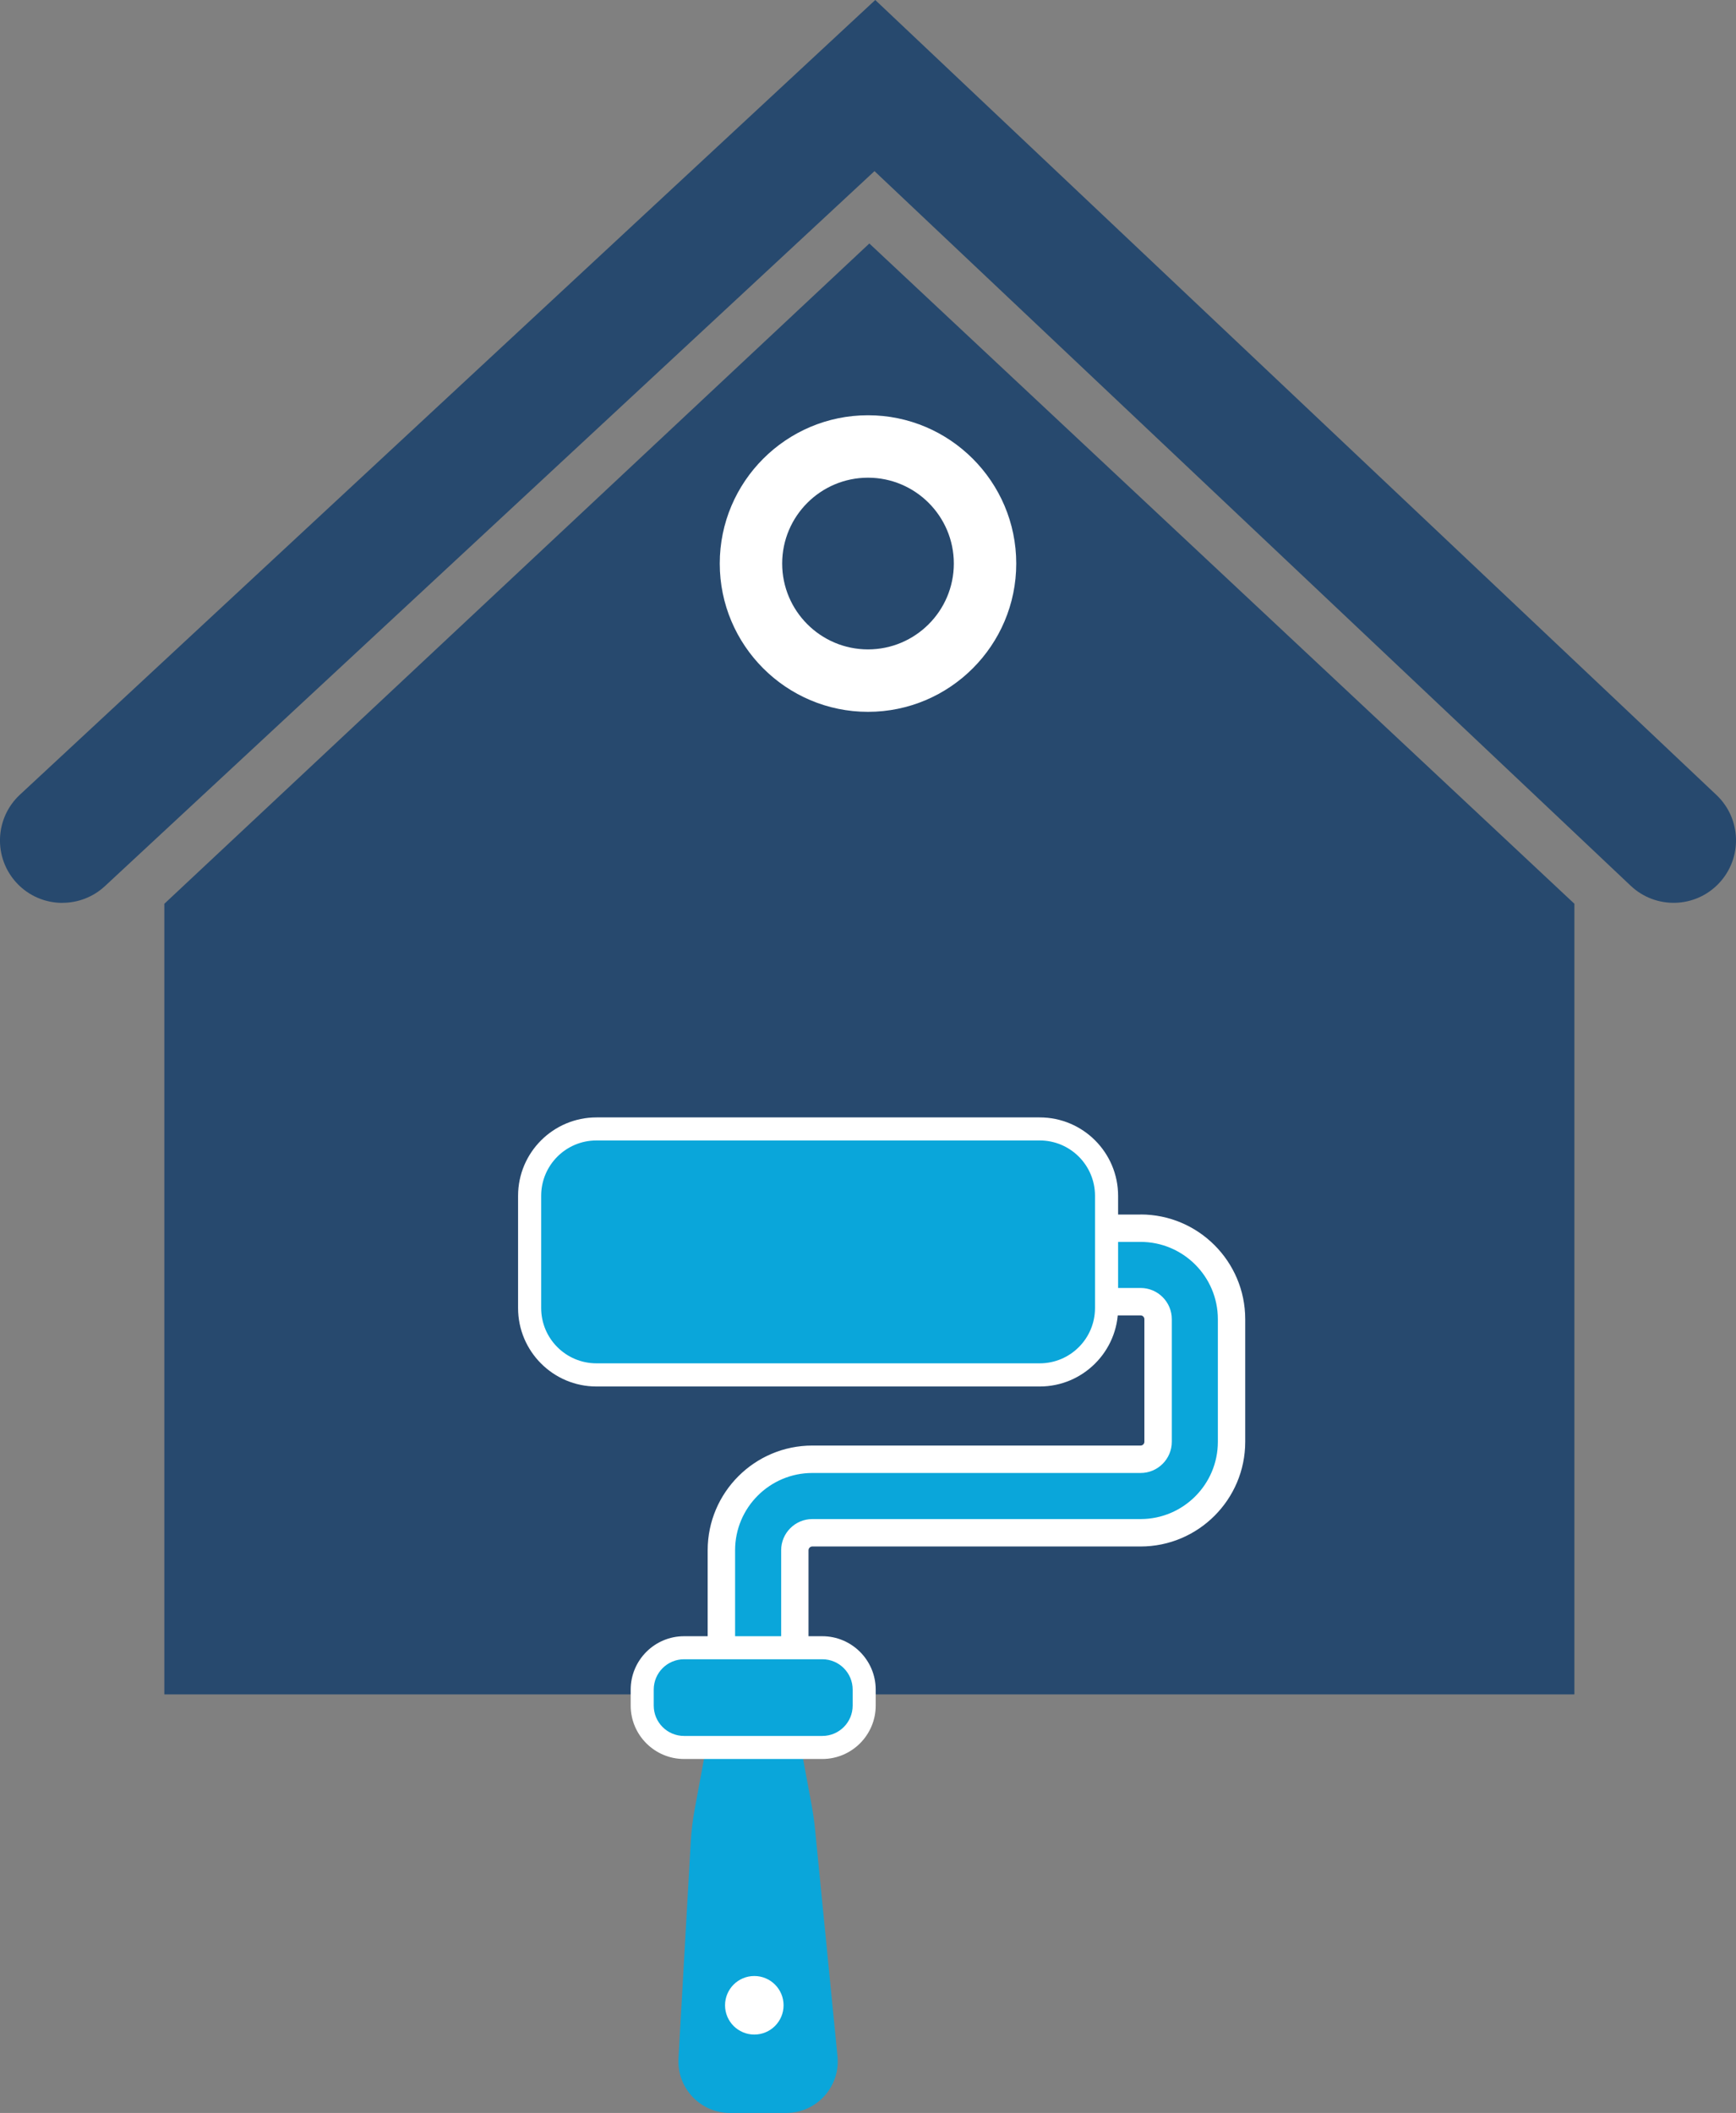
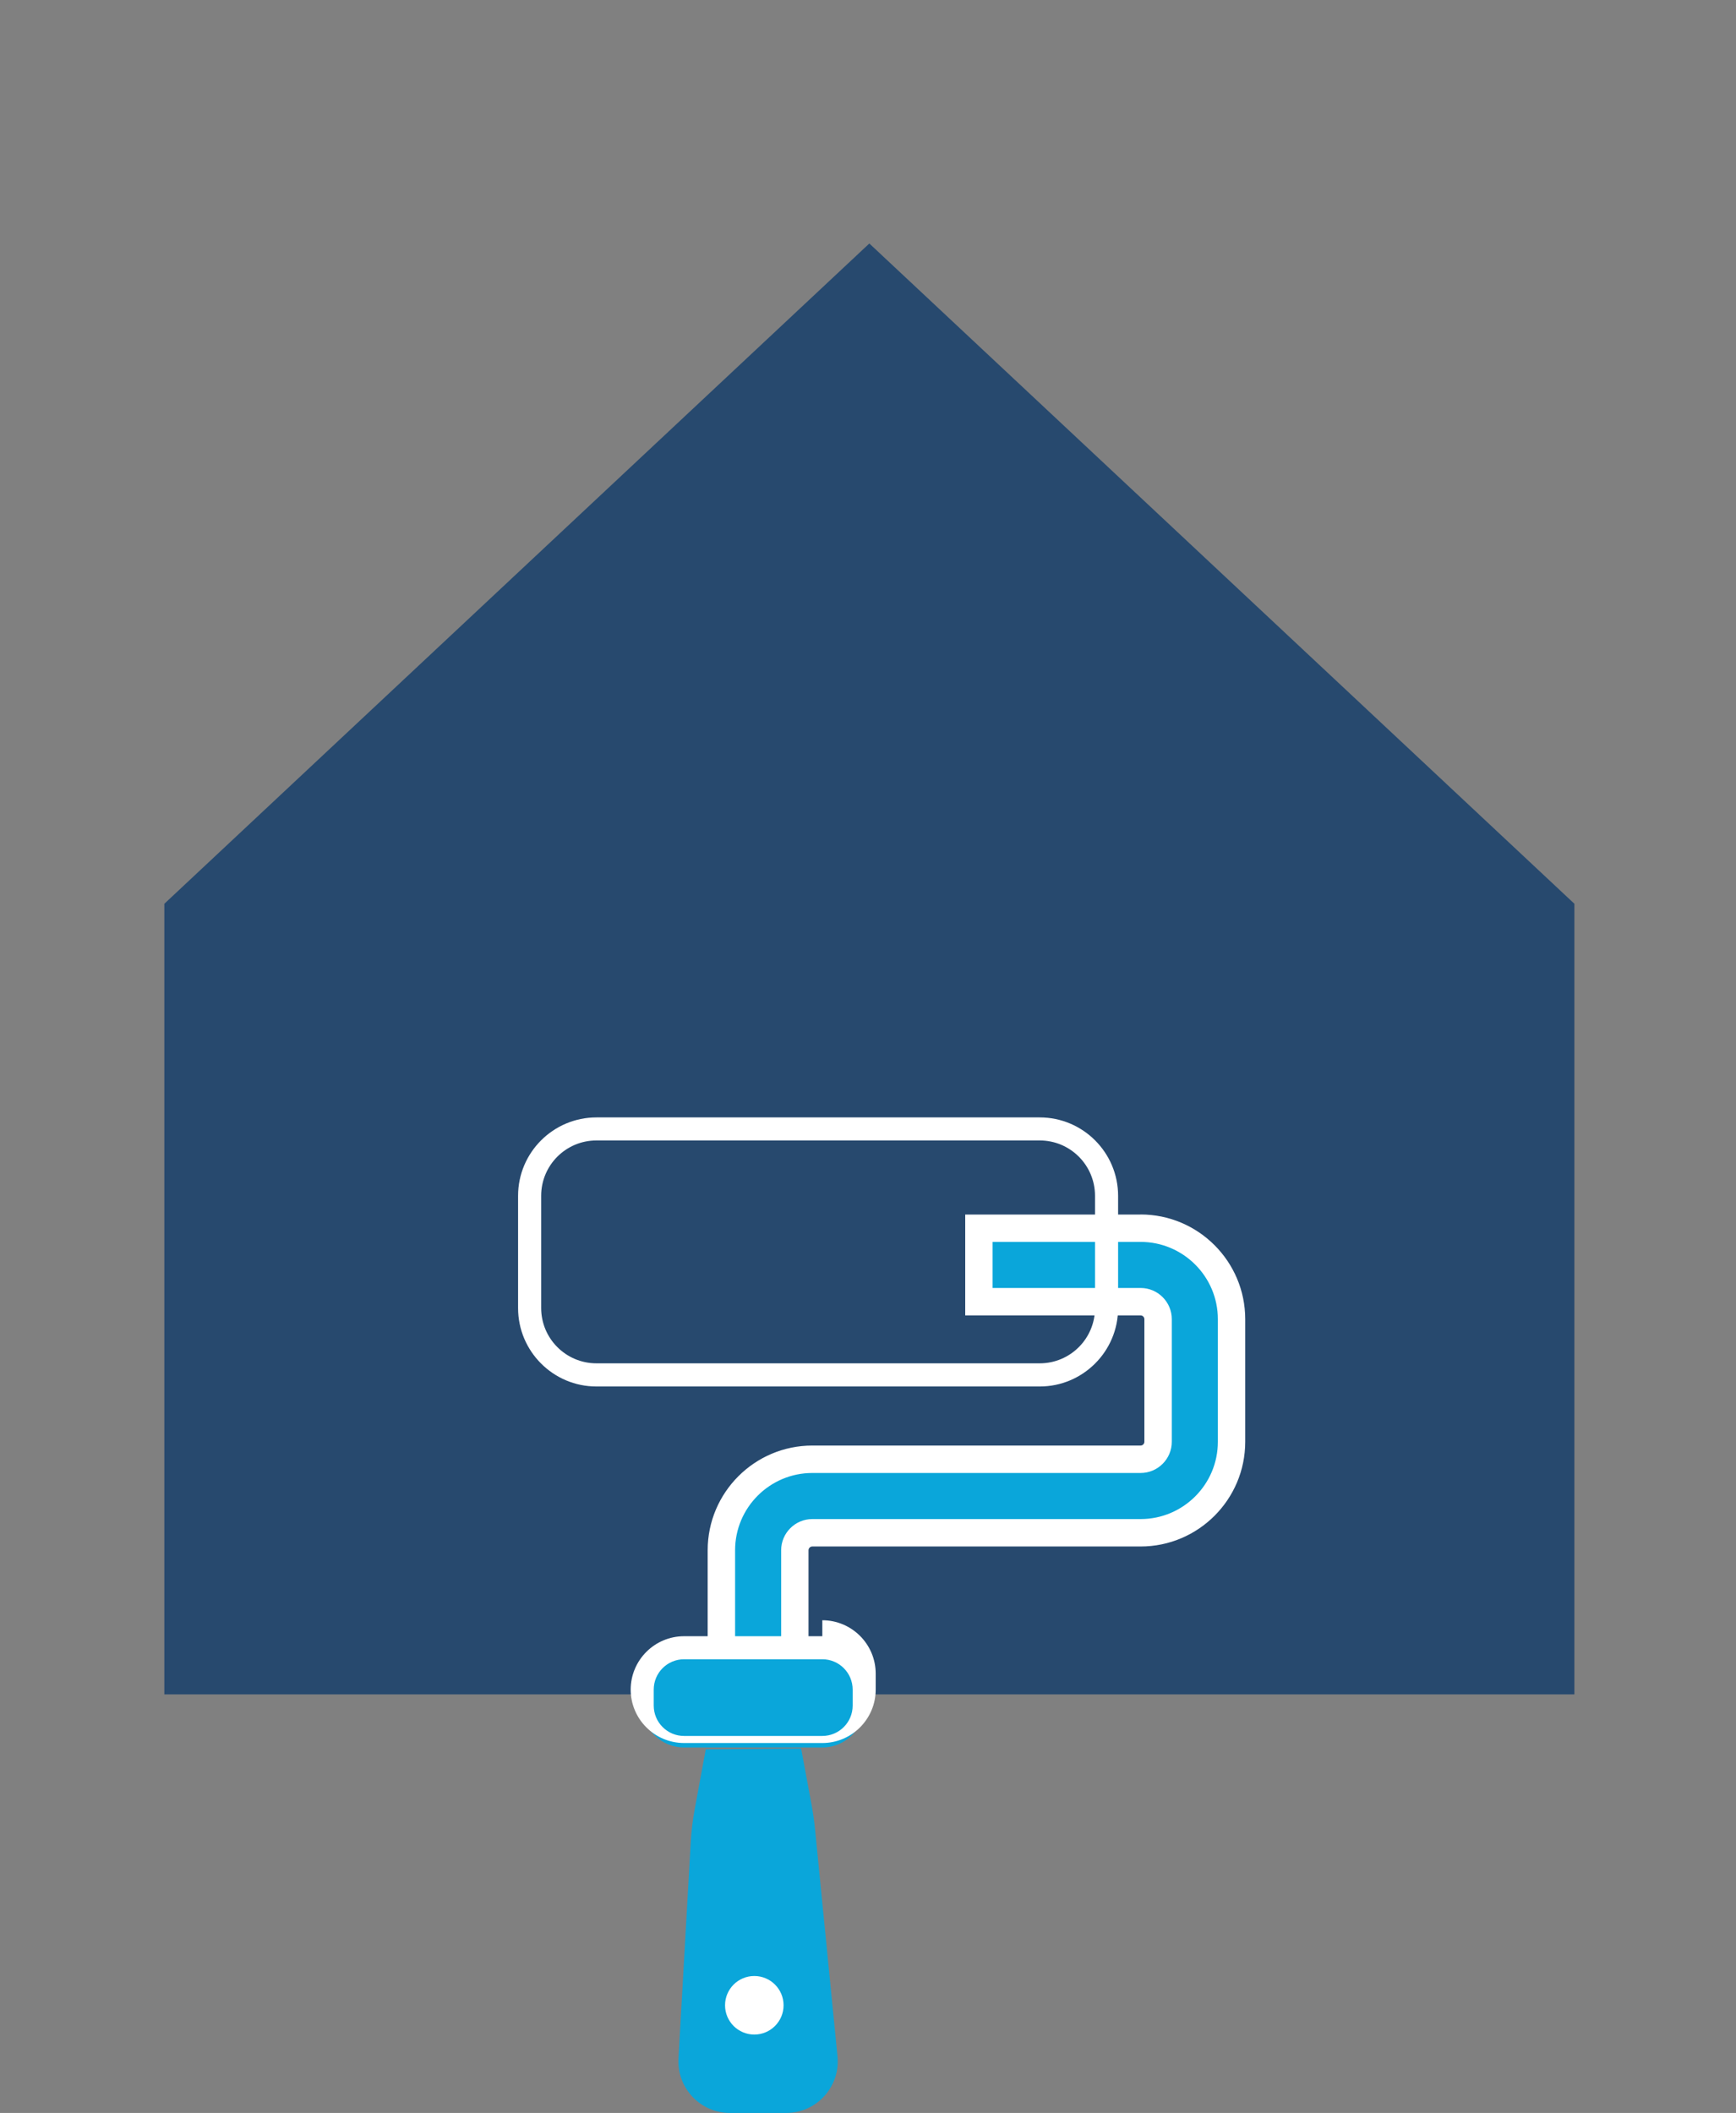
<svg xmlns="http://www.w3.org/2000/svg" id="b" viewBox="0 0 272.86 332.01">
  <rect x="0" y="0" width="272.86" height="332.01" fill="#808080" stroke="none" />
  <defs>
    <style>.d{fill:#27496e;}.e{fill:#0aa6da;}.f{fill:#fff;}</style>
  </defs>
  <g id="c">
-     <path class="d" d="M9.81,141.87c-2.63,0-5.26-1.05-7.19-3.13-3.69-3.97-3.46-10.18.51-13.87L137.57,0l132.22,124.92c3.94,3.72,4.11,9.93.39,13.87-3.72,3.94-9.93,4.11-13.87.39L137.45,26.89,16.49,139.24c-1.89,1.75-4.29,2.62-6.67,2.62Z" />
    <polygon class="d" points="247.46 142.01 247.46 266.24 25.83 266.24 25.83 142.01 136.64 38.26 247.46 142.01" />
-     <circle class="d" cx="136.43" cy="88.55" r="18.4" transform="translate(-22.65 122.41) rotate(-45)" />
-     <path class="f" d="M136.43,111.85c-12.85,0-23.3-10.45-23.3-23.3s10.45-23.3,23.3-23.3,23.3,10.45,23.3,23.3-10.45,23.3-23.3,23.3ZM136.43,75.06c-7.44,0-13.49,6.05-13.49,13.49s6.05,13.49,13.49,13.49,13.49-6.05,13.49-13.49-6.05-13.49-13.49-13.49Z" />
    <path class="e" d="M110.93,274.87l-1.71,9.25c-.34,1.81-.56,3.64-.66,5.48l-1.92,33.84c-.26,4.65,3.44,8.57,8.09,8.57h8.84c4.81,0,8.56-4.16,8.06-8.95l-3.53-35.69c-.12-1.23-.3-2.46-.52-3.68l-1.66-8.95-15,.13Z" />
    <path class="e" d="M113.38,265.34v-21.76c0-7.88,6.41-14.29,14.29-14.29h51.6c1.51,0,2.75-1.23,2.75-2.75v-19.27c0-1.51-1.23-2.75-2.75-2.75h-25.42v-11.55h25.42c7.88,0,14.29,6.41,14.29,14.29v19.27c0,7.88-6.41,14.29-14.29,14.29h-51.6c-1.51,0-2.75,1.23-2.75,2.75v21.76h-11.55Z" />
    <path class="f" d="M179.28,195.14c6.69,0,12.14,5.45,12.14,12.14v19.27c0,6.7-5.45,12.14-12.14,12.14h-51.6c-2.7,0-4.9,2.2-4.9,4.9v19.6h-7.24v-19.6c0-6.7,5.45-12.14,12.14-12.14h51.6c2.7,0,4.9-2.2,4.9-4.9v-19.27c0-2.7-2.2-4.9-4.9-4.9h-23.27v-7.24h23.27M179.28,190.84h-27.57v15.85h27.57c.32,0,.59.27.59.59v19.27c0,.32-.27.59-.59.59h-51.6c-9.07,0-16.45,7.38-16.45,16.45v23.91h15.85v-23.91c0-.32.27-.59.59-.59h51.6c9.07,0,16.45-7.38,16.45-16.45v-19.27c0-9.07-7.38-16.45-16.45-16.45h0Z" />
-     <rect class="e" x="83.25" y="177.39" width="90.68" height="38.65" rx="10.5" ry="10.5" />
    <path class="f" d="M163.42,179.2c4.8,0,8.69,3.89,8.69,8.69v17.64c0,4.8-3.89,8.69-8.69,8.69h-69.67c-4.8,0-8.69-3.89-8.69-8.69v-17.64c0-4.8,3.89-8.69,8.69-8.69h69.67M163.42,175.58h-69.67c-6.79,0-12.32,5.52-12.32,12.32v17.64c0,6.79,5.52,12.32,12.32,12.32h69.67c6.79,0,12.32-5.52,12.32-12.32v-17.64c0-6.79-5.52-12.32-12.32-12.32h0Z" />
    <path class="f" d="M123.16,315.09c0,2.54-2.06,4.6-4.6,4.6s-4.6-2.06-4.6-4.6,2.06-4.6,4.6-4.6,4.6,2.06,4.6,4.6Z" />
    <path class="e" d="M107.52,258.91h21.73c3.63,0,6.58,2.95,6.58,6.58v2.51c0,3.63-2.95,6.58-6.58,6.58h-21.73c-3.63,0-6.58-2.95-6.58-6.58v-2.51c0-3.63,2.95-6.58,6.58-6.58Z" />
-     <path class="f" d="M129.25,260.72c2.64,0,4.77,2.14,4.77,4.77v2.51c0,2.64-2.14,4.77-4.77,4.77h-21.73c-2.64,0-4.77-2.14-4.77-4.77v-2.51c0-2.64,2.14-4.77,4.77-4.77h21.73M129.25,257.1h-21.73c-4.63,0-8.39,3.77-8.39,8.39v2.51c0,4.63,3.77,8.39,8.39,8.39h21.73c4.63,0,8.39-3.77,8.39-8.39v-2.51c0-4.63-3.77-8.39-8.39-8.39h0Z" />
+     <path class="f" d="M129.25,260.72c2.64,0,4.77,2.14,4.77,4.77v2.51c0,2.64-2.14,4.77-4.77,4.77h-21.73c-2.64,0-4.77-2.14-4.77-4.77v-2.51c0-2.64,2.14-4.77,4.77-4.77h21.73M129.25,257.1h-21.73c-4.63,0-8.39,3.77-8.39,8.39c0,4.63,3.77,8.39,8.39,8.39h21.73c4.63,0,8.39-3.77,8.39-8.39v-2.51c0-4.63-3.77-8.39-8.39-8.39h0Z" />
  </g>
</svg>